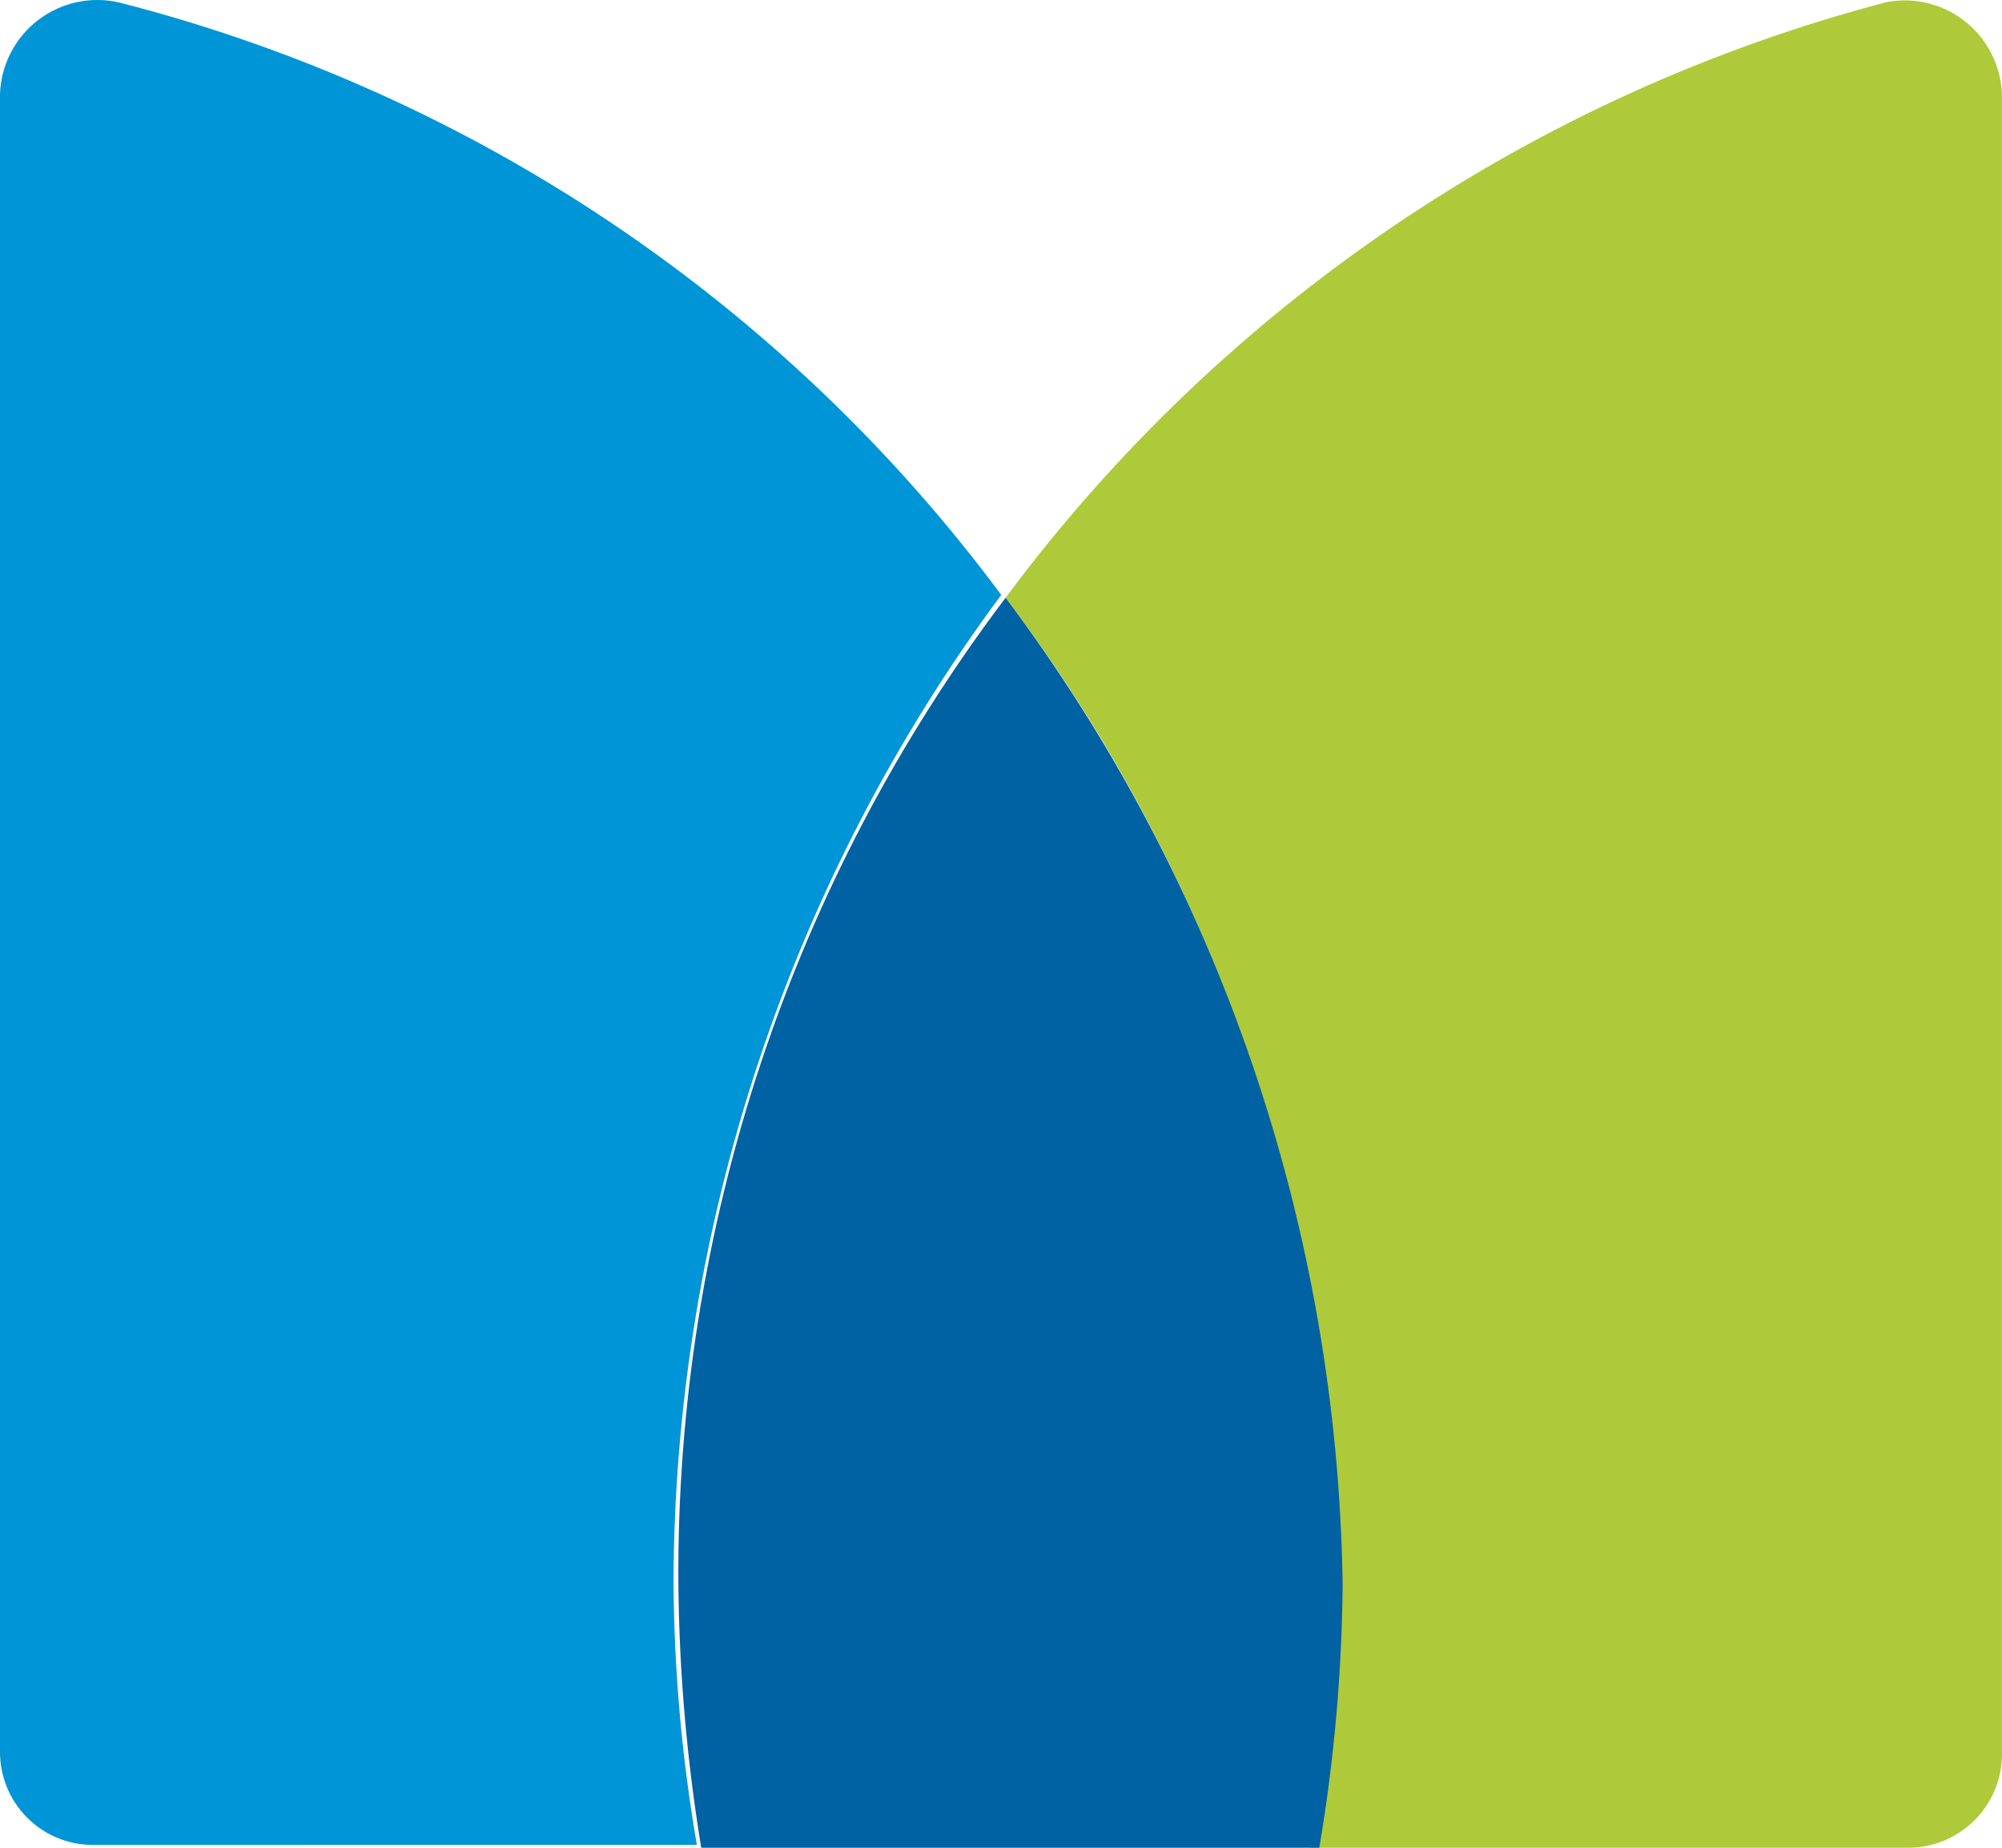
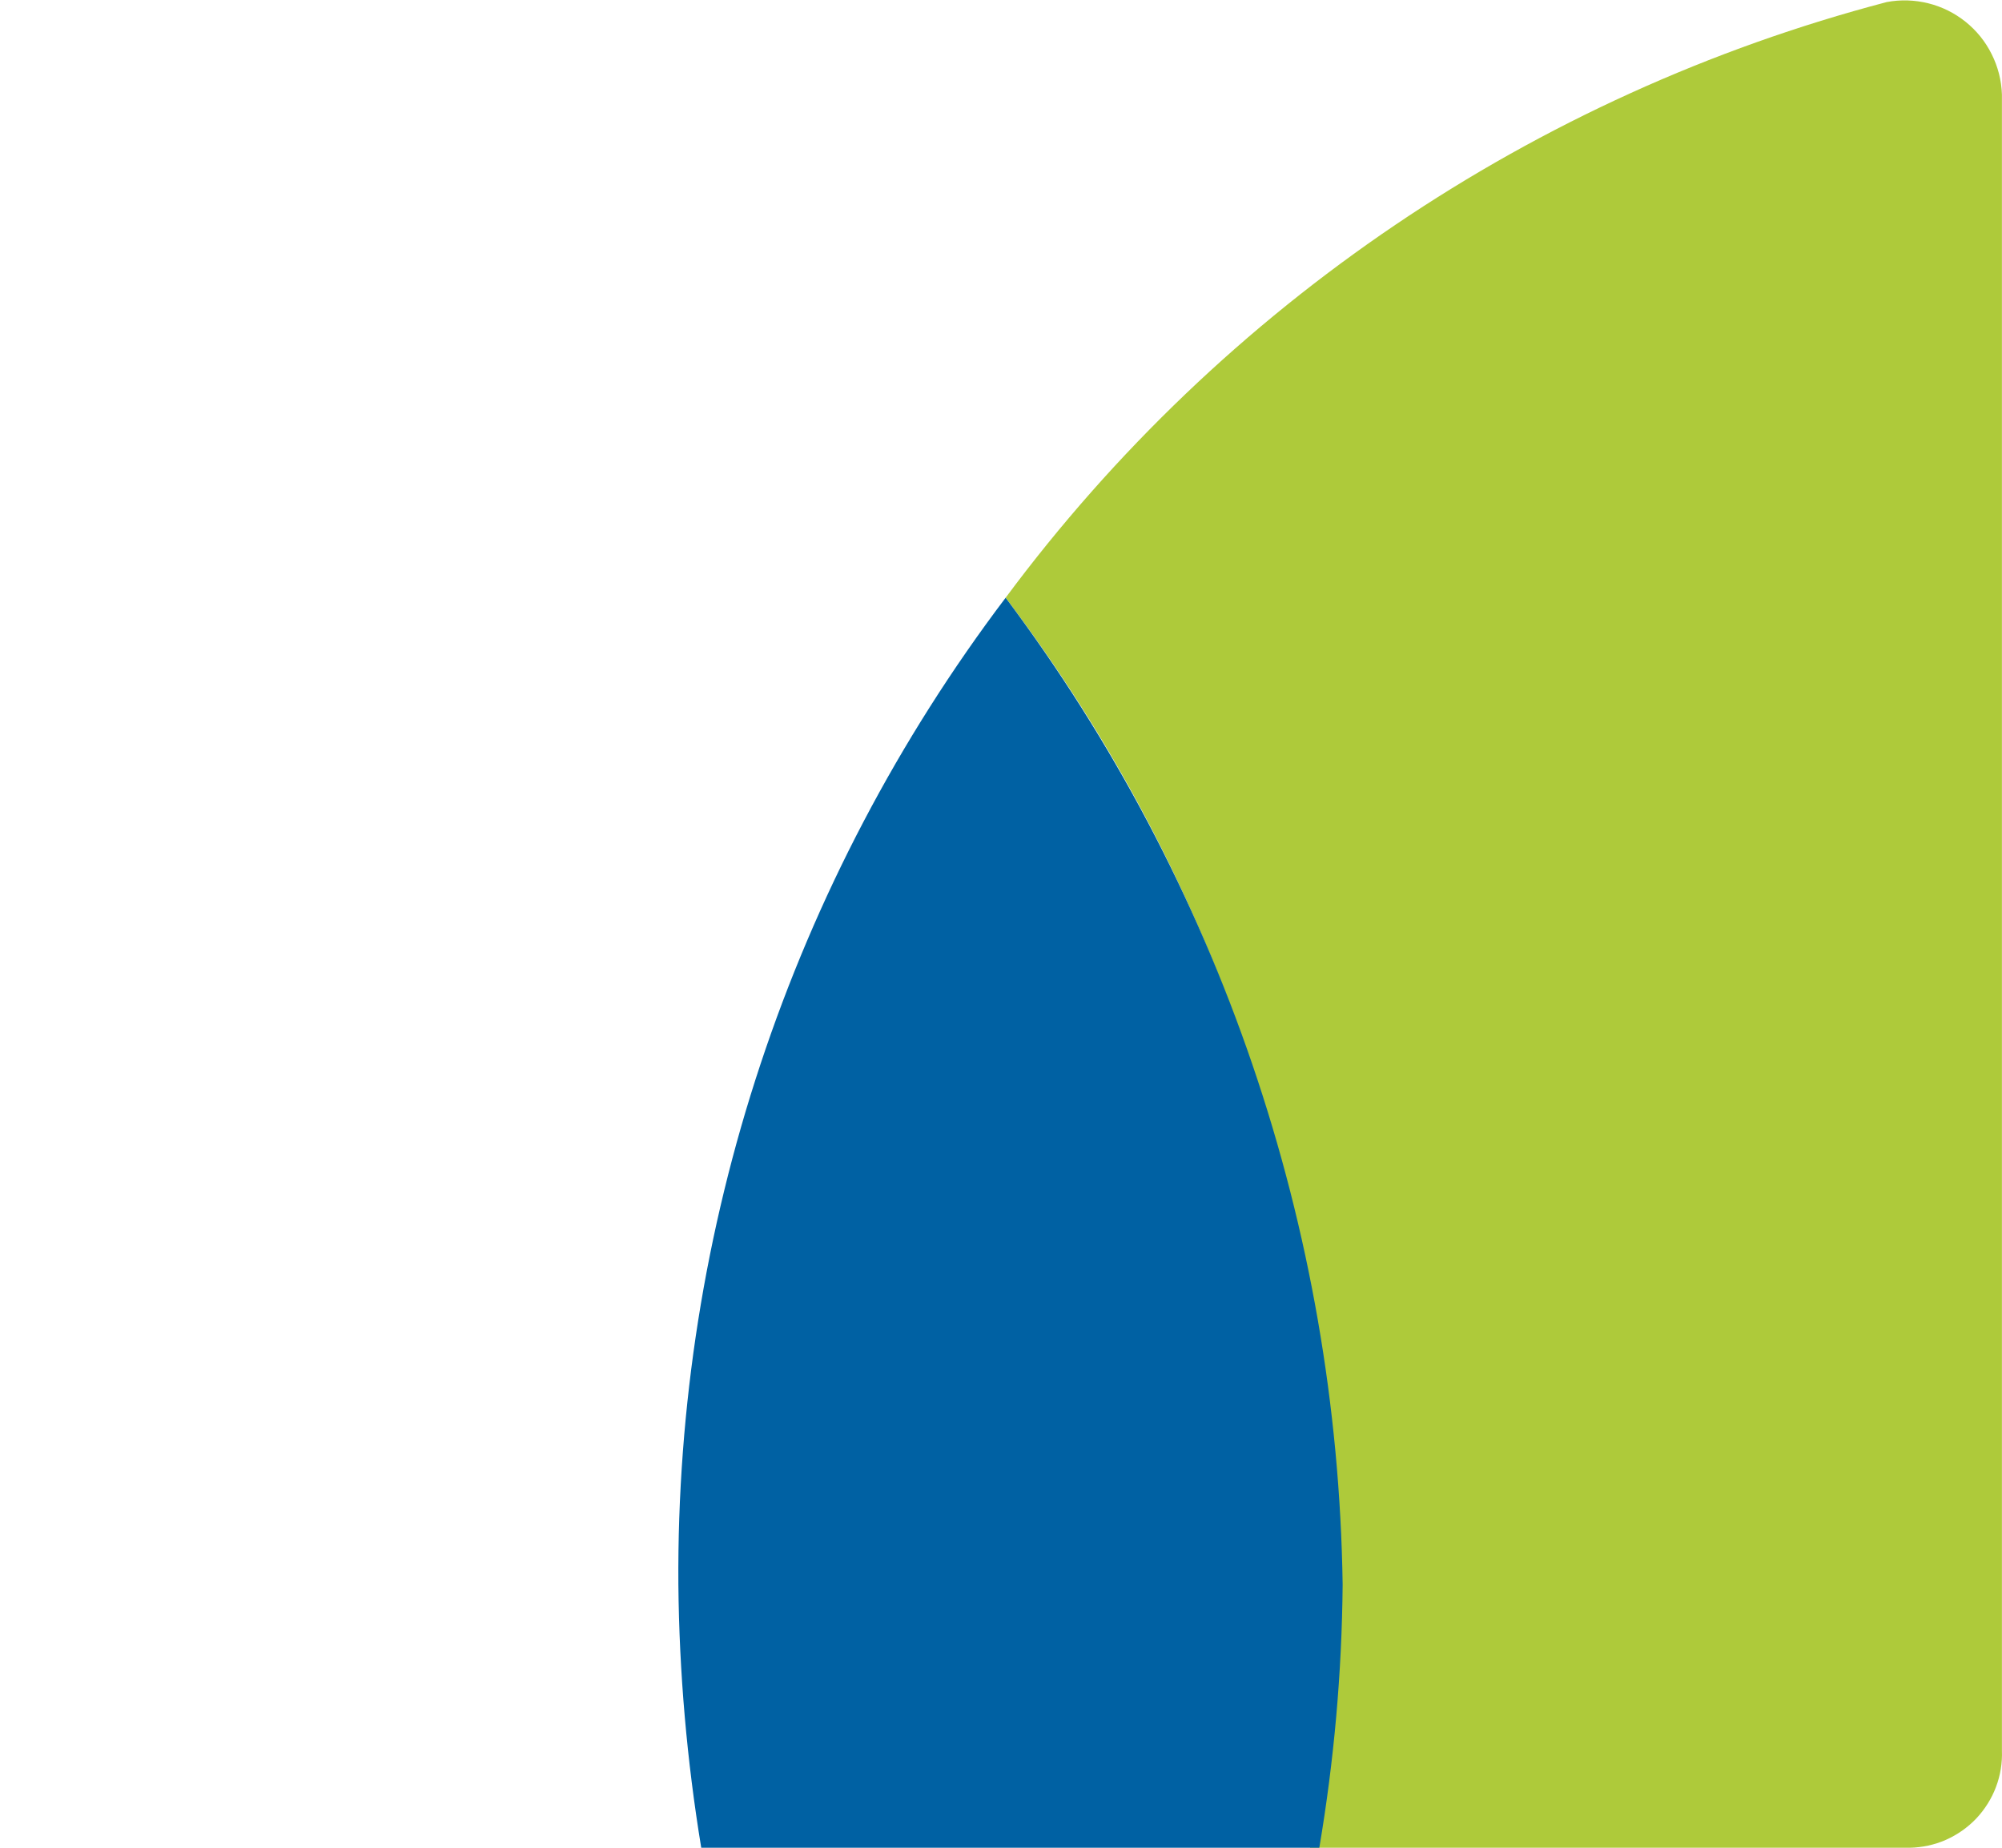
<svg xmlns="http://www.w3.org/2000/svg" width="26" height="24" viewBox="0 0 26 24" fill="none">
  <path d="M13.06 7.764C15.852 11.451 17.348 15.957 17.317 20.582C17.307 21.727 17.205 22.87 17.014 24H24.799C24.961 23.997 25.122 23.963 25.27 23.898C25.419 23.832 25.553 23.738 25.665 23.621C25.776 23.503 25.864 23.364 25.921 23.213C25.979 23.061 26.005 22.899 25.999 22.737V1.227C25.993 1.045 25.948 0.867 25.866 0.704C25.785 0.54 25.669 0.397 25.527 0.283C25.385 0.169 25.22 0.087 25.043 0.043C24.866 -0.001 24.681 -0.007 24.502 0.027C19.92 1.231 15.884 3.959 13.06 7.764Z" fill="#AECA3A" />
-   <path d="M9.05 23.962C8.855 22.833 8.754 21.69 8.747 20.544C8.763 15.927 10.254 11.436 13.003 7.727C10.184 3.928 6.145 1.213 1.562 0.036C1.379 -0.009 1.189 -0.012 1.004 0.027C0.82 0.065 0.647 0.145 0.497 0.259C0.347 0.373 0.225 0.519 0.139 0.687C0.053 0.855 0.005 1.039 0 1.228V22.738C-0.002 22.898 0.027 23.056 0.086 23.204C0.145 23.352 0.233 23.487 0.345 23.601C0.456 23.715 0.589 23.806 0.736 23.868C0.883 23.93 1.041 23.963 1.2 23.963L9.05 23.962Z" fill="#0095D7" />
  <path d="M13.06 7.764C10.271 11.452 8.777 15.957 8.81 20.581C8.821 21.727 8.921 22.869 9.107 24H17.134C17.325 22.87 17.427 21.727 17.437 20.581C17.369 15.954 15.837 11.466 13.06 7.764Z" fill="#0061A3" />
</svg>